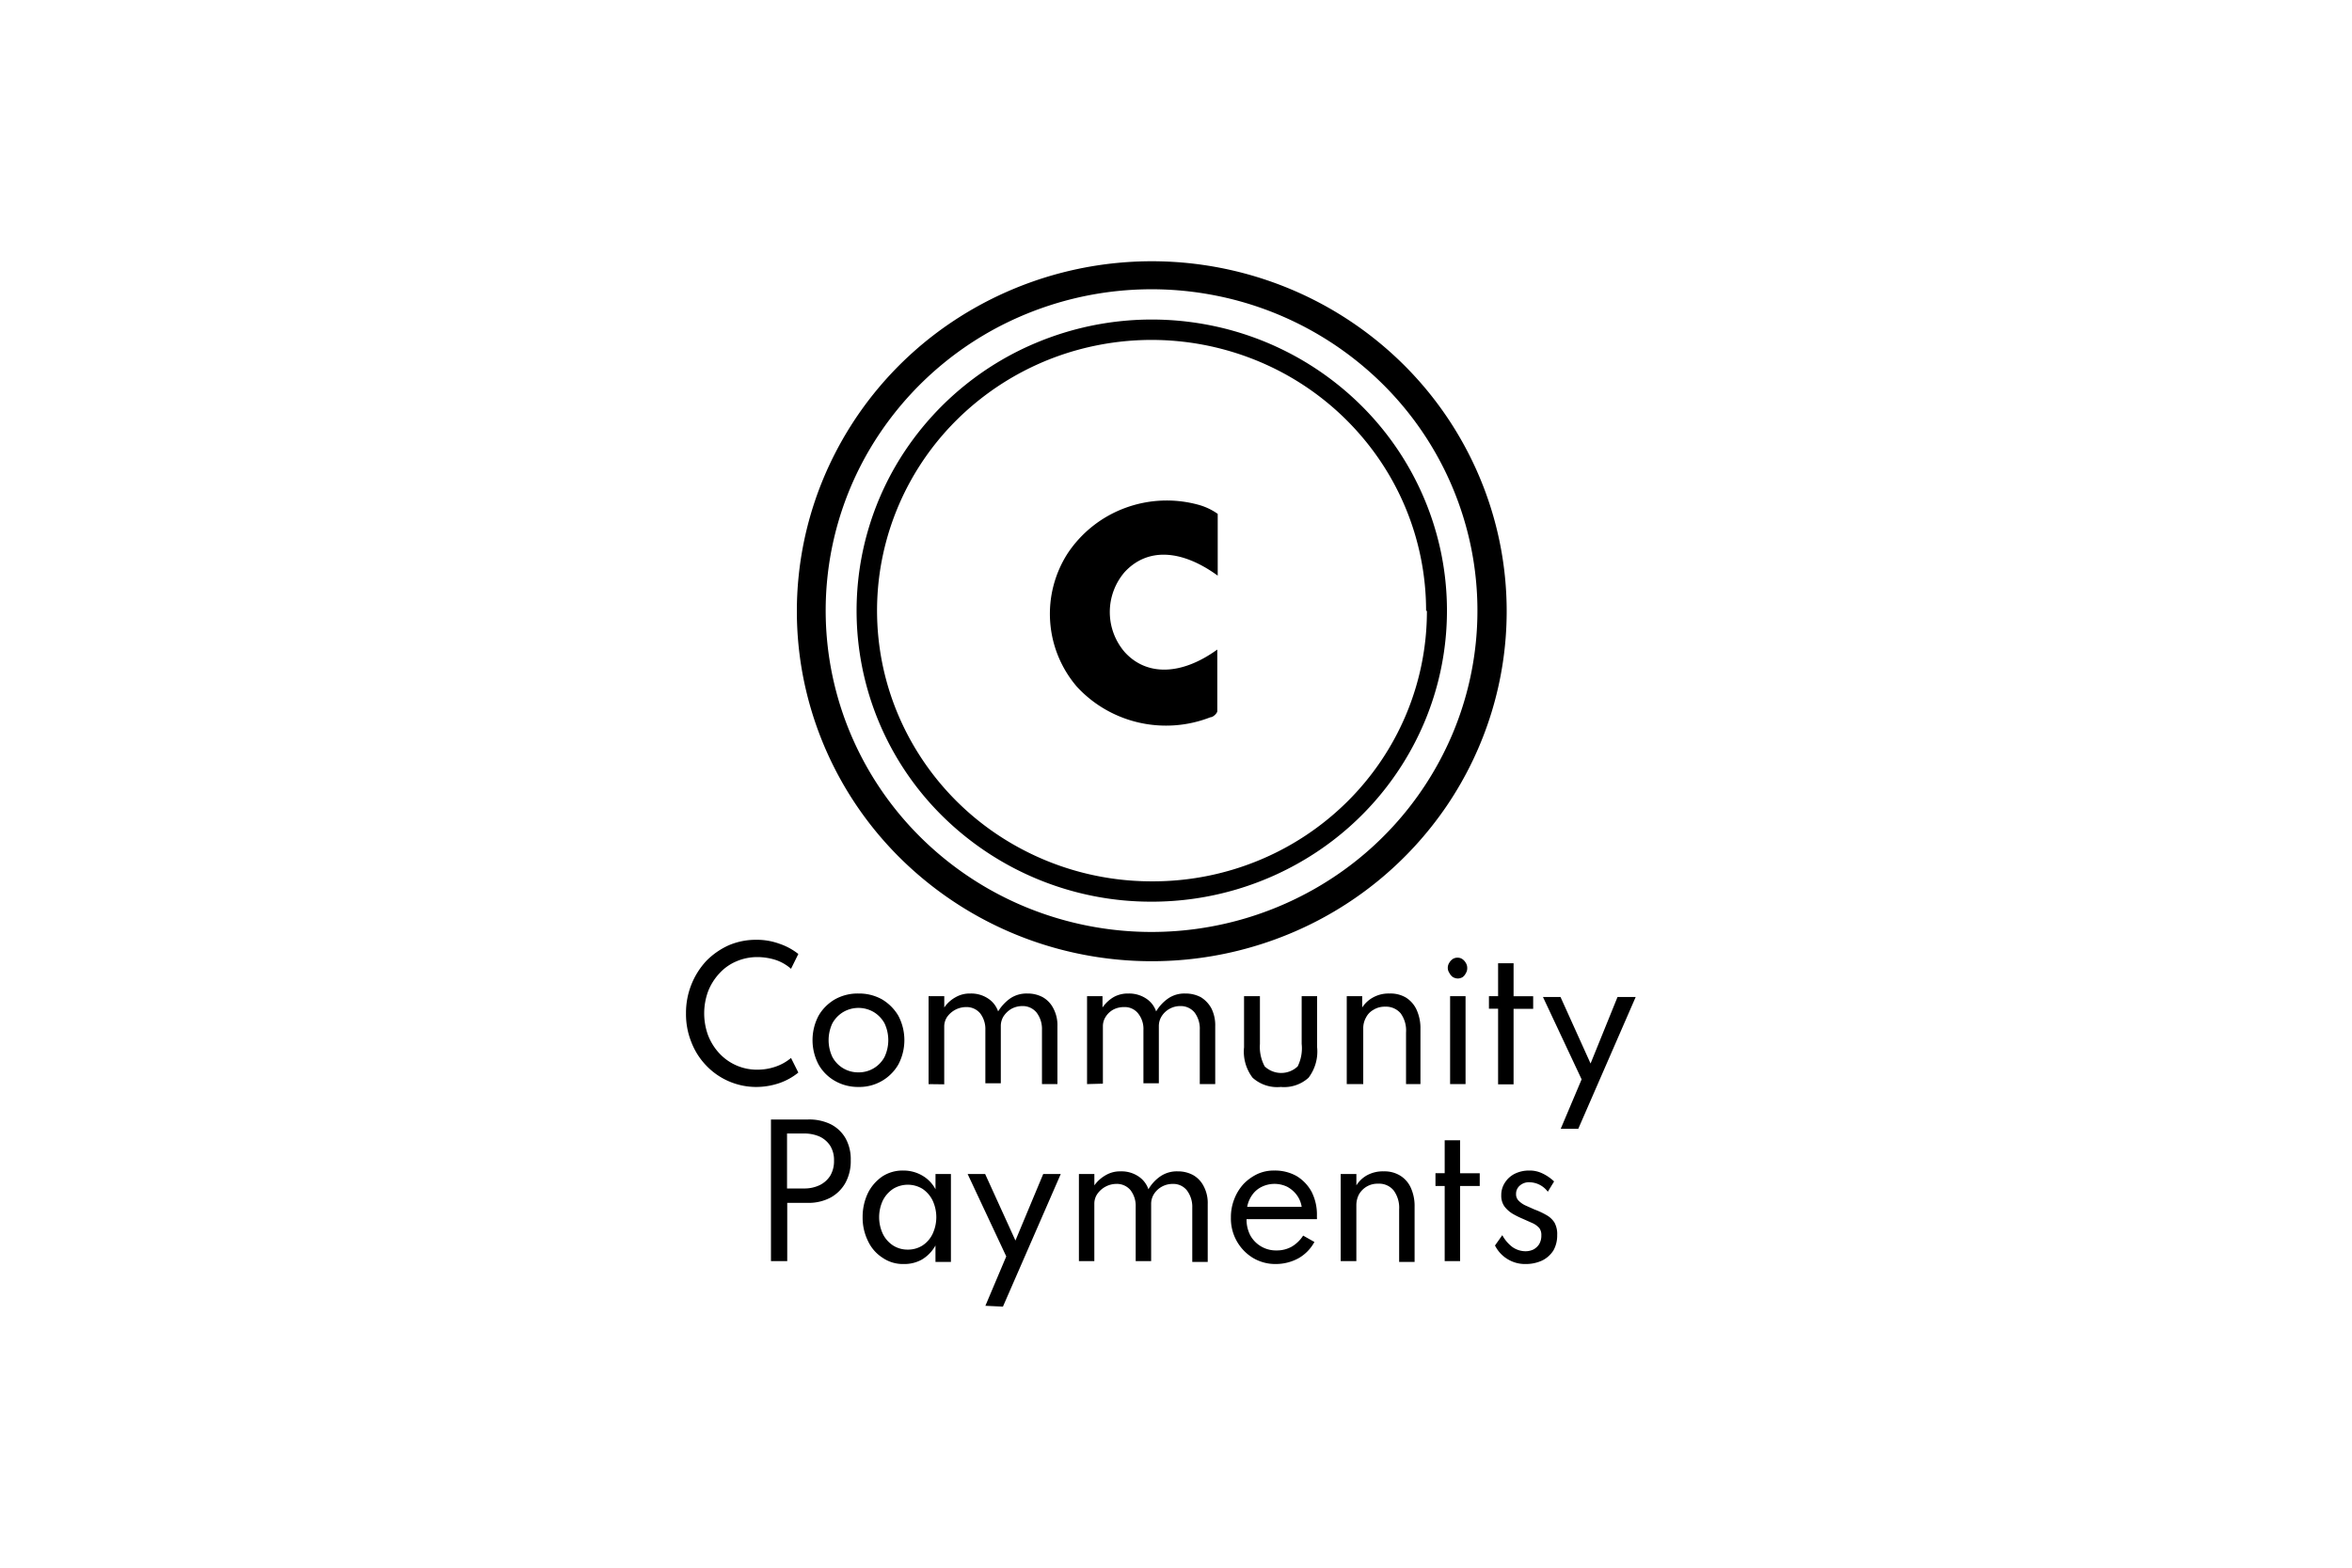
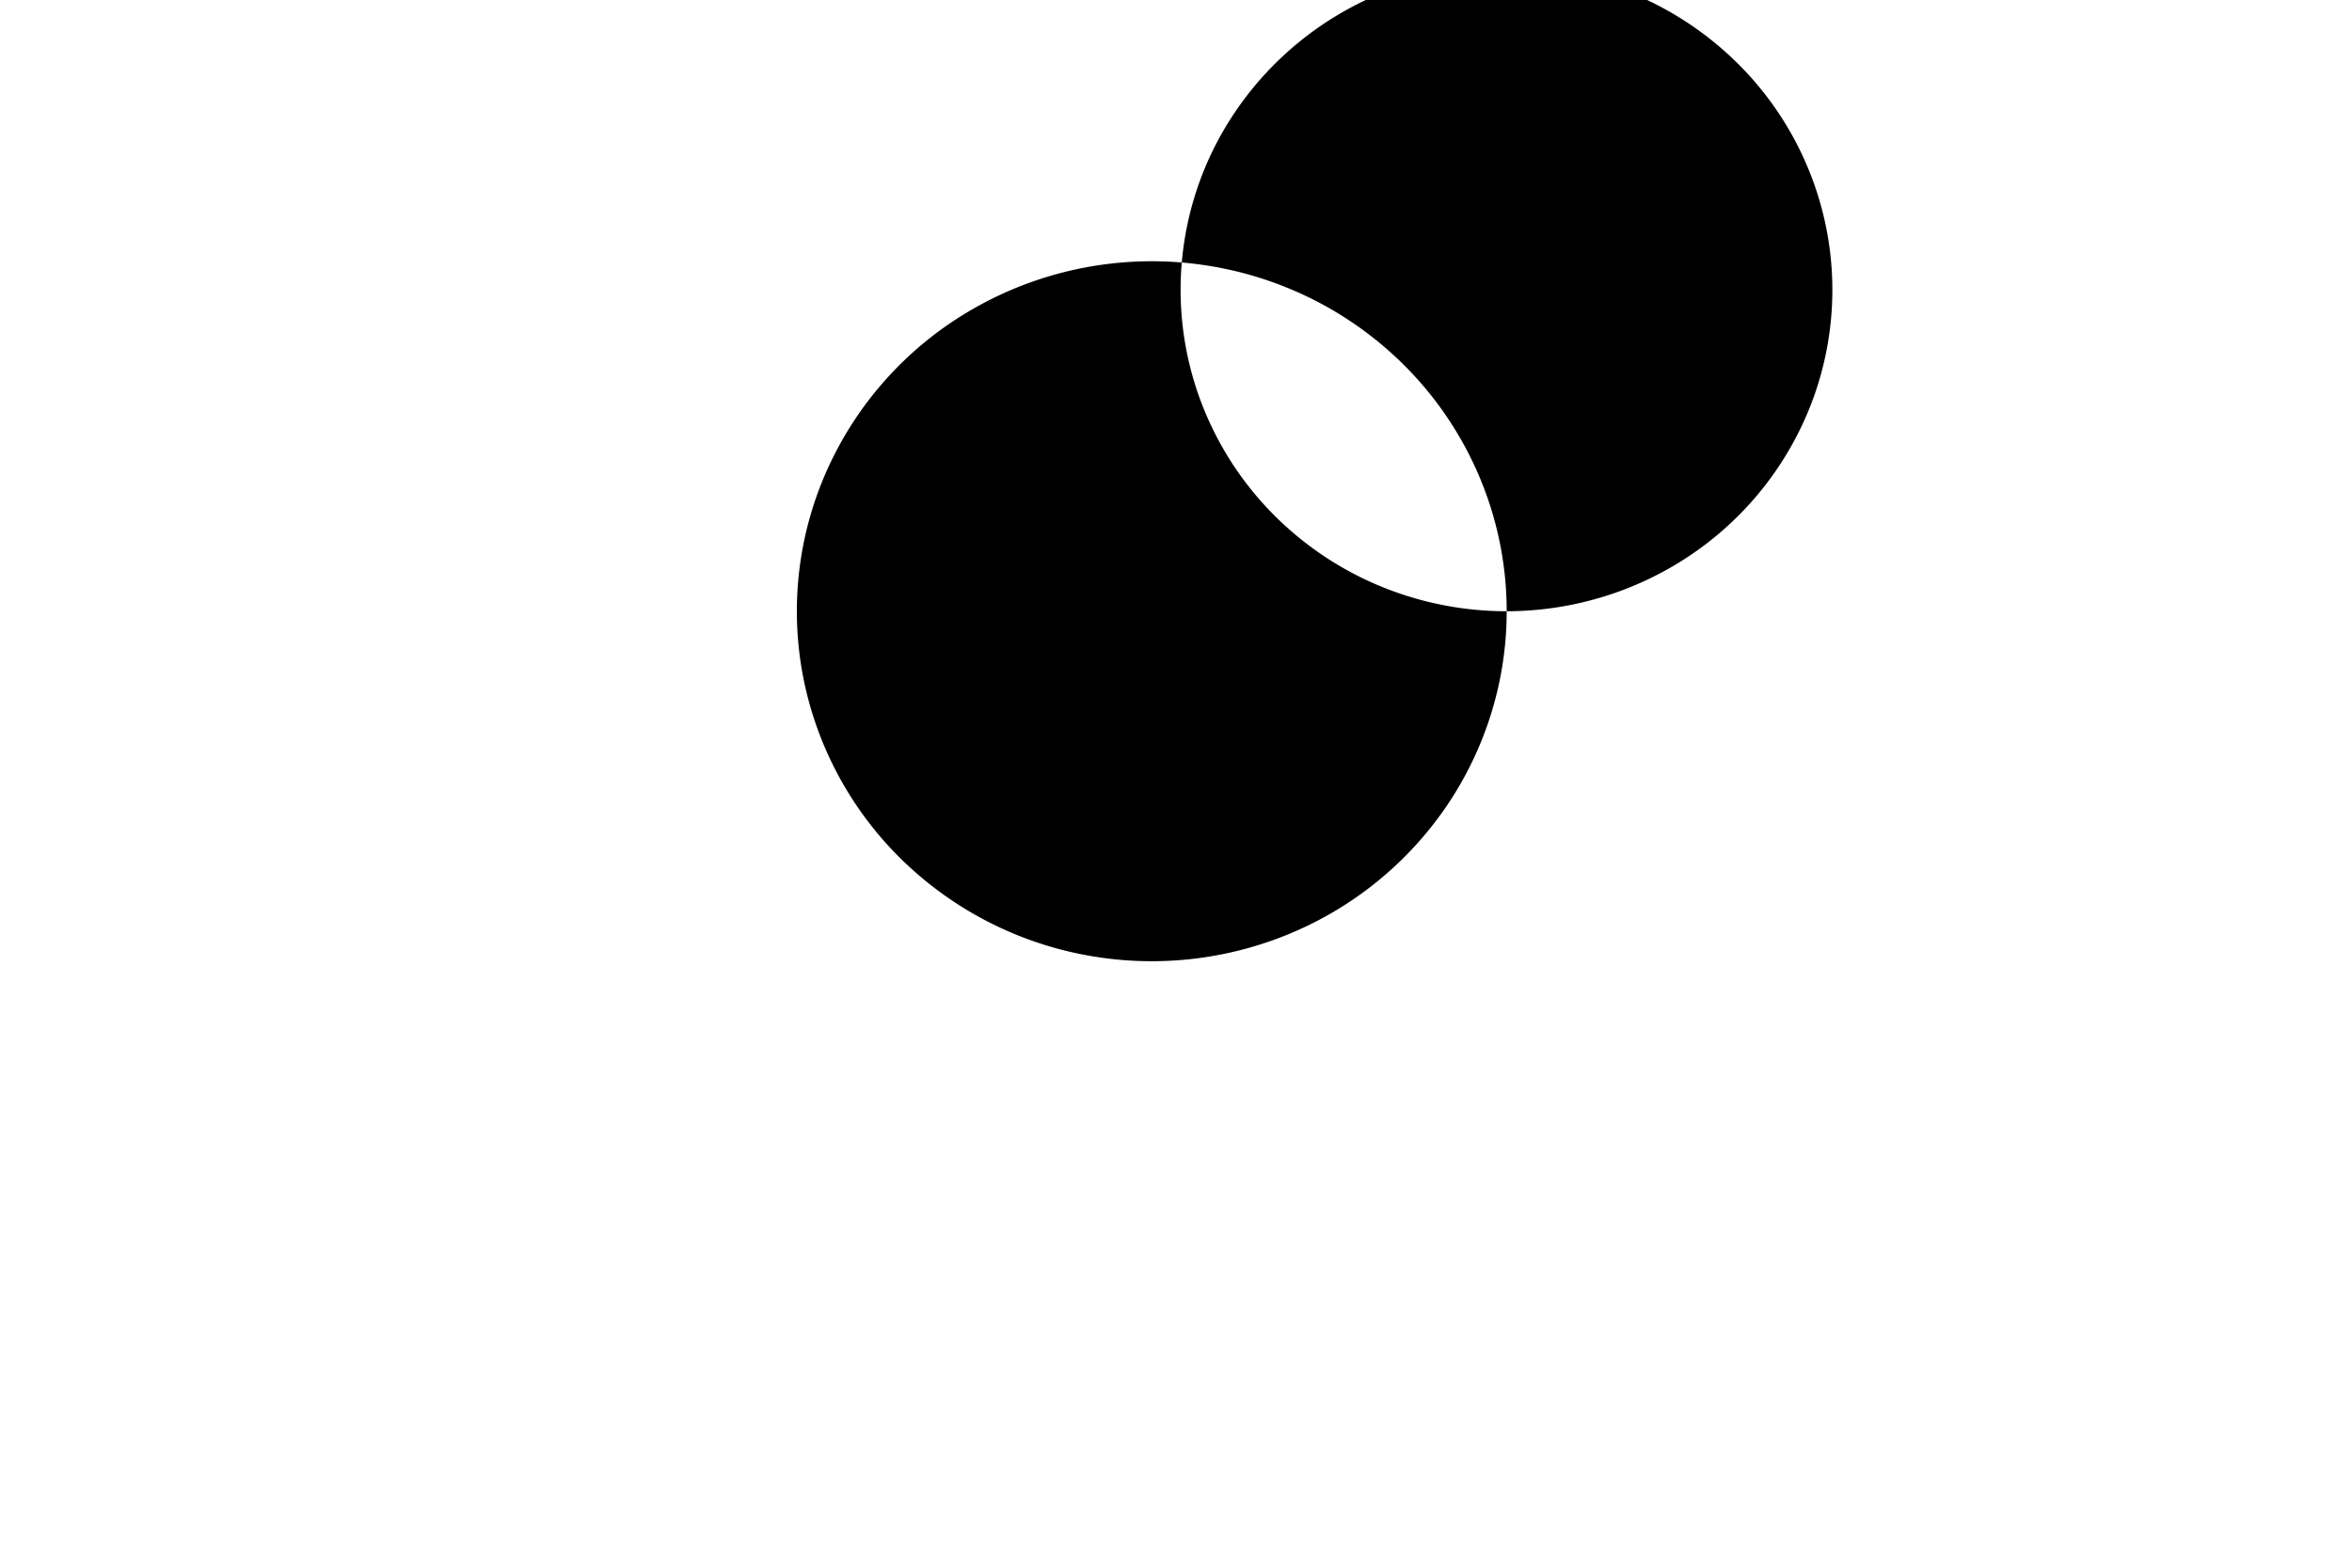
<svg xmlns="http://www.w3.org/2000/svg" width="72" height="48" fill="none" viewBox="0 0 72 48">
  <path fill="#fff" d="M0 0h72v48H0z" />
-   <path fill="#000" d="M46.123 18.715c0 2.12-.638 4.19-1.831 5.953a10.833 10.833 0 01-4.876 3.947 11.004 11.004 0 01-6.277.61 10.911 10.911 0 01-5.563-2.933 10.67 10.67 0 01-2.974-5.487 10.578 10.578 0 01.619-6.19 10.748 10.748 0 014.001-4.81 10.996 10.996 0 0110.194-.99 10.874 10.874 0 013.524 2.323 10.706 10.706 0 012.355 3.477c.547 1.3.828 2.693.828 4.1zm-10.865 9.82c1.972-.001 3.9-.579 5.54-1.66a9.87 9.87 0 003.671-4.415 9.713 9.713 0 00.567-5.683 9.797 9.797 0 00-2.728-5.036 10.02 10.02 0 00-5.105-2.694 10.105 10.105 0 00-5.762.556 9.948 9.948 0 00-4.478 3.618 9.721 9.721 0 00-.93 9.234 9.83 9.83 0 002.165 3.198 9.987 9.987 0 003.242 2.136c1.213.494 2.512.748 3.824.746h-.006z" />
-   <path fill="#000" d="M26.222 18.703a8.825 8.825 0 011.521-4.956 9.01 9.01 0 014.059-3.285 9.154 9.154 0 015.225-.506 9.076 9.076 0 014.628 2.445 8.875 8.875 0 012.469 4.57 8.799 8.799 0 01-.524 5.152 8.941 8.941 0 01-3.34 3.995 9.128 9.128 0 01-5.027 1.49 9.088 9.088 0 01-6.375-2.613 8.838 8.838 0 01-2.636-6.293zm17.434 0a8.208 8.208 0 00-1.415-4.609 8.38 8.38 0 00-3.773-3.055 8.513 8.513 0 00-4.859-.471 8.441 8.441 0 00-4.304 2.272 8.253 8.253 0 00-2.297 4.248 8.183 8.183 0 00.485 4.792 8.316 8.316 0 003.103 3.716 8.489 8.489 0 004.675 1.389 8.487 8.487 0 003.22-.624 8.394 8.394 0 002.73-1.794 8.263 8.263 0 001.823-2.69 8.17 8.17 0 00.637-3.174h-.025z" />
-   <path fill="#000" d="M34.427 19.963a1.876 1.876 0 010-2.446c.678-.737 1.713-.718 2.85.108v-1.891a1.876 1.876 0 00-.587-.278 3.671 3.671 0 00-2.25.098 3.615 3.615 0 00-1.757 1.39 3.424 3.424 0 00.28 4.078c.504.55 1.166.933 1.897 1.101a3.729 3.729 0 002.194-.162c.083 0 .204-.12.21-.183v-1.89c-1.105.8-2.172.813-2.837.075zM23.154 33.281a2.113 2.113 0 01-1.534-.655 2.133 2.133 0 01-.454-.712 2.293 2.293 0 01-.166-.89 2.335 2.335 0 01.62-1.601c.196-.2.428-.362.684-.478.266-.114.553-.172.844-.17.241-.003.482.038.709.12.21.07.408.177.582.314l-.224.454a1.371 1.371 0 00-.467-.27 1.885 1.885 0 00-.569-.089c-.22 0-.437.045-.639.132a1.483 1.483 0 00-.517.366 1.74 1.74 0 00-.345.548 1.954 1.954 0 000 1.355c.08.203.196.389.345.549a1.57 1.57 0 001.157.498c.193 0 .386-.031.568-.095a1.47 1.47 0 00.467-.264l.224.447c-.172.14-.366.248-.576.321a2.2 2.2 0 01-.71.12zM26.28 33.281a1.42 1.42 0 01-.717-.183 1.327 1.327 0 01-.505-.504 1.603 1.603 0 010-1.494c.12-.209.295-.382.505-.504.219-.12.466-.182.716-.176.25-.005.497.056.716.176.209.123.383.297.505.504a1.601 1.601 0 010 1.494 1.377 1.377 0 01-1.22.687zm0-.447a.892.892 0 00.798-.473 1.208 1.208 0 000-1.027.92.92 0 00-.332-.347.924.924 0 00-.933 0 .92.92 0 00-.333.347 1.21 1.21 0 000 1.027.892.892 0 00.799.473zM28.426 33.193v-2.691h.48v.346c.09-.134.214-.244.358-.321a.86.86 0 01.44-.107.93.93 0 01.531.145.77.77 0 01.32.403c.096-.158.224-.296.377-.403a.89.89 0 01.517-.145.969.969 0 01.473.113.818.818 0 01.326.347c.087.167.129.354.122.542v1.771h-.473v-1.658A.83.83 0 0031.73 31a.548.548 0 00-.435-.196.697.697 0 00-.339.088.736.736 0 00-.236.227.561.561 0 00-.083.297v1.752h-.473v-1.633a.787.787 0 00-.16-.51.542.542 0 00-.435-.19.716.716 0 00-.581.31.524.524 0 00-.083.283V33.2l-.48-.006zM33.277 33.193v-2.691h.473v.346c.09-.131.207-.24.345-.321a.886.886 0 01.447-.107.943.943 0 01.53.145c.151.094.264.236.32.403.095-.16.223-.298.377-.403.151-.1.33-.151.512-.145a.995.995 0 01.48.113c.137.085.25.205.325.347.082.169.121.355.115.542v1.771h-.473v-1.658a.824.824 0 00-.16-.535.548.548 0 00-.434-.196.673.673 0 00-.575.315.562.562 0 00-.084.297v1.752h-.472v-1.633a.756.756 0 00-.166-.51.523.523 0 00-.429-.19.697.697 0 00-.313.07.636.636 0 00-.243.22.53.53 0 00-.09.284v1.771l-.485.013zM39.208 33.281a1.126 1.126 0 01-.863-.283 1.317 1.317 0 01-.262-.933v-1.563h.486v1.462c-.018.238.033.476.146.687a.734.734 0 001.01 0c.105-.213.148-.451.122-.687v-1.462h.473v1.563c.034.332-.06.665-.262.933a1.114 1.114 0 01-.85.283zM41.227 33.193v-2.691h.473v.346a.92.92 0 01.332-.308.982.982 0 01.505-.12.923.923 0 01.505.126.866.866 0 01.326.378c.08.183.12.38.115.58v1.689h-.441v-1.582a.892.892 0 00-.166-.586.588.588 0 00-.473-.202.647.647 0 00-.358.095.558.558 0 00-.23.24.662.662 0 00-.083.327v1.708h-.505zM44.627 29.96a.31.31 0 01-.153-.045.31.31 0 01-.102-.12.28.28 0 01-.007-.315.348.348 0 01.102-.113.257.257 0 01.154-.044.251.251 0 01.147.044c.042.03.077.069.102.113a.287.287 0 01.045.164.28.28 0 01-.045.158.309.309 0 01-.102.12.31.31 0 01-.14.038zm-.236 3.233v-2.691h.473v2.691h-.473zM47.778 34.56l.639-1.512-1.183-2.521h.537l.92 2.036.825-2.036h.556l-1.757 4.034h-.537zM23.601 38.614v-4.337h1.138a1.5 1.5 0 01.69.145c.19.096.348.245.454.429.113.206.168.44.16.674.007.239-.048.475-.16.687-.105.19-.262.348-.454.454-.212.112-.45.168-.69.164h-.64v1.784h-.498zm.492-2.225h.512c.167.004.334-.03.485-.101a.796.796 0 00.326-.29c.08-.14.12-.3.115-.46a.83.83 0 00-.115-.454.782.782 0 00-.326-.284 1.17 1.17 0 00-.485-.094h-.512v1.683zM27.66 38.702a1.09 1.09 0 01-.64-.19 1.215 1.215 0 01-.447-.51 1.609 1.609 0 01-.166-.737 1.689 1.689 0 01.16-.731c.1-.205.252-.38.44-.511a1.13 1.13 0 01.64-.183c.204-.002.405.05.581.151.175.1.317.246.41.423v-.467h.472v2.692h-.473v-.505c-.099.18-.244.33-.422.435a1.1 1.1 0 01-.555.133zm.127-.441a.827.827 0 00.454-.127.873.873 0 00.307-.352 1.21 1.21 0 000-1.028.917.917 0 00-.307-.353.865.865 0 00-.901 0 .936.936 0 00-.313.353 1.208 1.208 0 000 1.028c.07.143.178.265.313.353a.82.82 0 00.447.126zM30.165 39.981l.639-1.512-1.182-2.522h.536l.927 2.036.85-2.036h.537l-1.77 4.06-.537-.026zM33.028 38.614v-2.667h.473v.347c.095-.133.22-.243.364-.321a.86.86 0 01.441-.108.93.93 0 01.53.145.77.77 0 01.32.404c.093-.161.222-.3.377-.404a.892.892 0 01.518-.145.97.97 0 01.473.114.818.818 0 01.326.346c.087.168.128.355.121.543v1.77h-.473v-1.657a.831.831 0 00-.166-.536.53.53 0 00-.435-.195.673.673 0 00-.575.315.561.561 0 00-.083.296v1.753h-.473V36.95a.787.787 0 00-.16-.511.544.544 0 00-.434-.19.718.718 0 00-.582.31.53.53 0 00-.09.283v1.772h-.472zM39.054 38.702a1.331 1.331 0 01-.703-.19 1.408 1.408 0 01-.67-1.235 1.481 1.481 0 01.102-.56c.064-.17.16-.326.28-.46.123-.129.268-.233.429-.31.162-.074.34-.11.518-.107.239-.005.475.054.684.17.194.119.353.286.46.486.11.223.166.47.16.718v.057a.316.316 0 010 .057H38.16a1.04 1.04 0 00.115.498.895.895 0 00.805.46c.16.003.32-.037.46-.114.143-.084.263-.2.352-.34l.345.195c-.112.208-.28.38-.486.498a1.447 1.447 0 01-.697.177zm-.875-1.752h1.668a.814.814 0 00-.154-.366.897.897 0 00-.287-.246.893.893 0 00-.78 0 .757.757 0 00-.287.24.92.92 0 00-.16.372zM41.042 38.614v-2.667h.48v.347a.902.902 0 01.325-.309c.157-.084.333-.126.511-.12a.917.917 0 01.499.127c.147.09.263.221.332.378.081.182.12.38.115.58v1.689h-.473V37.03a.893.893 0 00-.172-.586.574.574 0 00-.473-.201.647.647 0 00-.588.334.71.71 0 00-.077.327v1.709h-.48zM46.698 38.702a1.014 1.014 0 01-.55-.151 1.02 1.02 0 01-.383-.416l.224-.316c.076.143.183.268.313.366.116.08.254.125.396.126a.557.557 0 00.25-.057c.07-.04.13-.096.172-.164a.512.512 0 00.064-.264.356.356 0 00-.064-.227.637.637 0 00-.198-.145l-.326-.145a2.663 2.663 0 01-.3-.151.902.902 0 01-.243-.221.567.567 0 01-.096-.34.687.687 0 01.115-.391.757.757 0 01.306-.271.984.984 0 01.441-.095.885.885 0 01.397.088c.132.062.253.145.358.246l-.192.315a.714.714 0 00-.556-.29.42.42 0 00-.3.101.328.328 0 00-.116.259.273.273 0 00.083.208c.06.06.132.11.211.145l.269.12c.126.046.248.103.364.17a.68.68 0 01.25.233c.06.116.09.247.082.378a.93.93 0 01-.115.473.858.858 0 01-.345.309c-.16.073-.335.11-.511.107zM46.334 30.502v-1.009h-.474v1.009h-.28v.384h.28V33.2h.474v-2.312h.6v-.385h-.6zM44.697 35.922v-1.008h-.472v1.008h-.282v.391h.282v2.301h.472v-2.301h.601v-.39h-.6z" />
+   <path fill="#000" d="M46.123 18.715c0 2.12-.638 4.19-1.831 5.953a10.833 10.833 0 01-4.876 3.947 11.004 11.004 0 01-6.277.61 10.911 10.911 0 01-5.563-2.933 10.67 10.67 0 01-2.974-5.487 10.578 10.578 0 01.619-6.19 10.748 10.748 0 014.001-4.81 10.996 10.996 0 0110.194-.99 10.874 10.874 0 013.524 2.323 10.706 10.706 0 012.355 3.477c.547 1.3.828 2.693.828 4.1zc1.972-.001 3.9-.579 5.54-1.66a9.87 9.87 0 003.671-4.415 9.713 9.713 0 00.567-5.683 9.797 9.797 0 00-2.728-5.036 10.02 10.02 0 00-5.105-2.694 10.105 10.105 0 00-5.762.556 9.948 9.948 0 00-4.478 3.618 9.721 9.721 0 00-.93 9.234 9.83 9.83 0 002.165 3.198 9.987 9.987 0 003.242 2.136c1.213.494 2.512.748 3.824.746h-.006z" />
</svg>